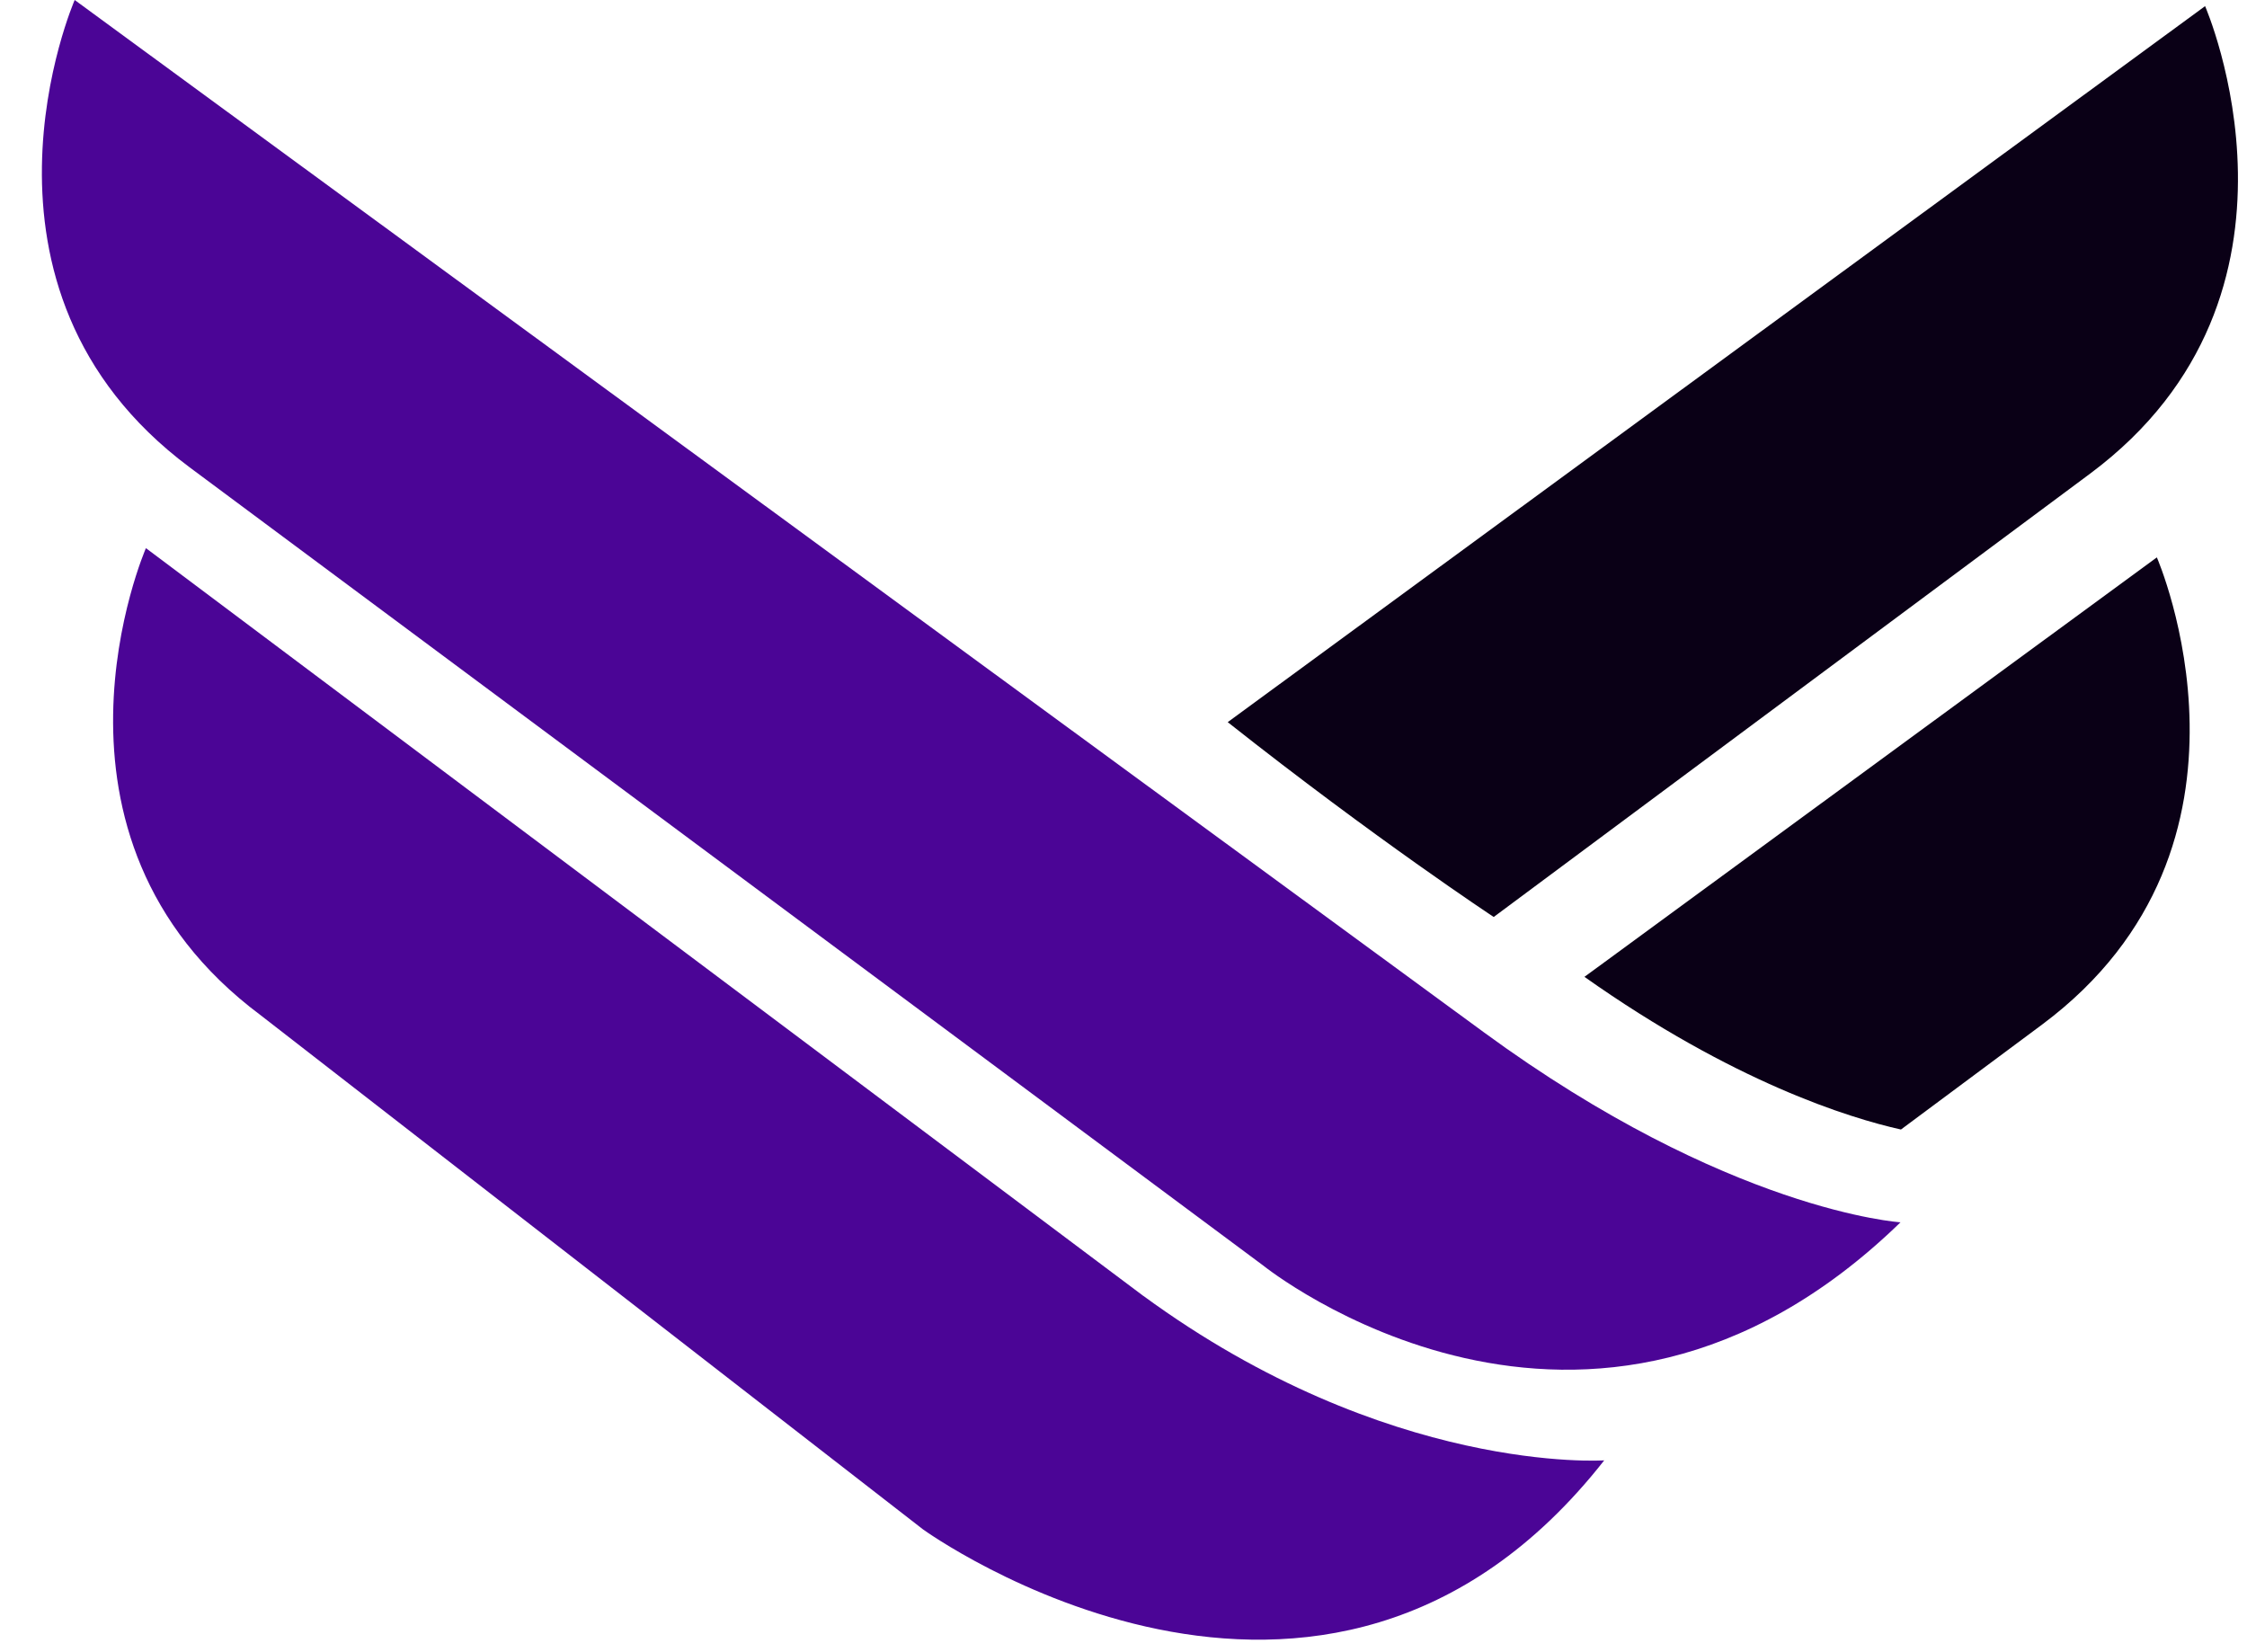
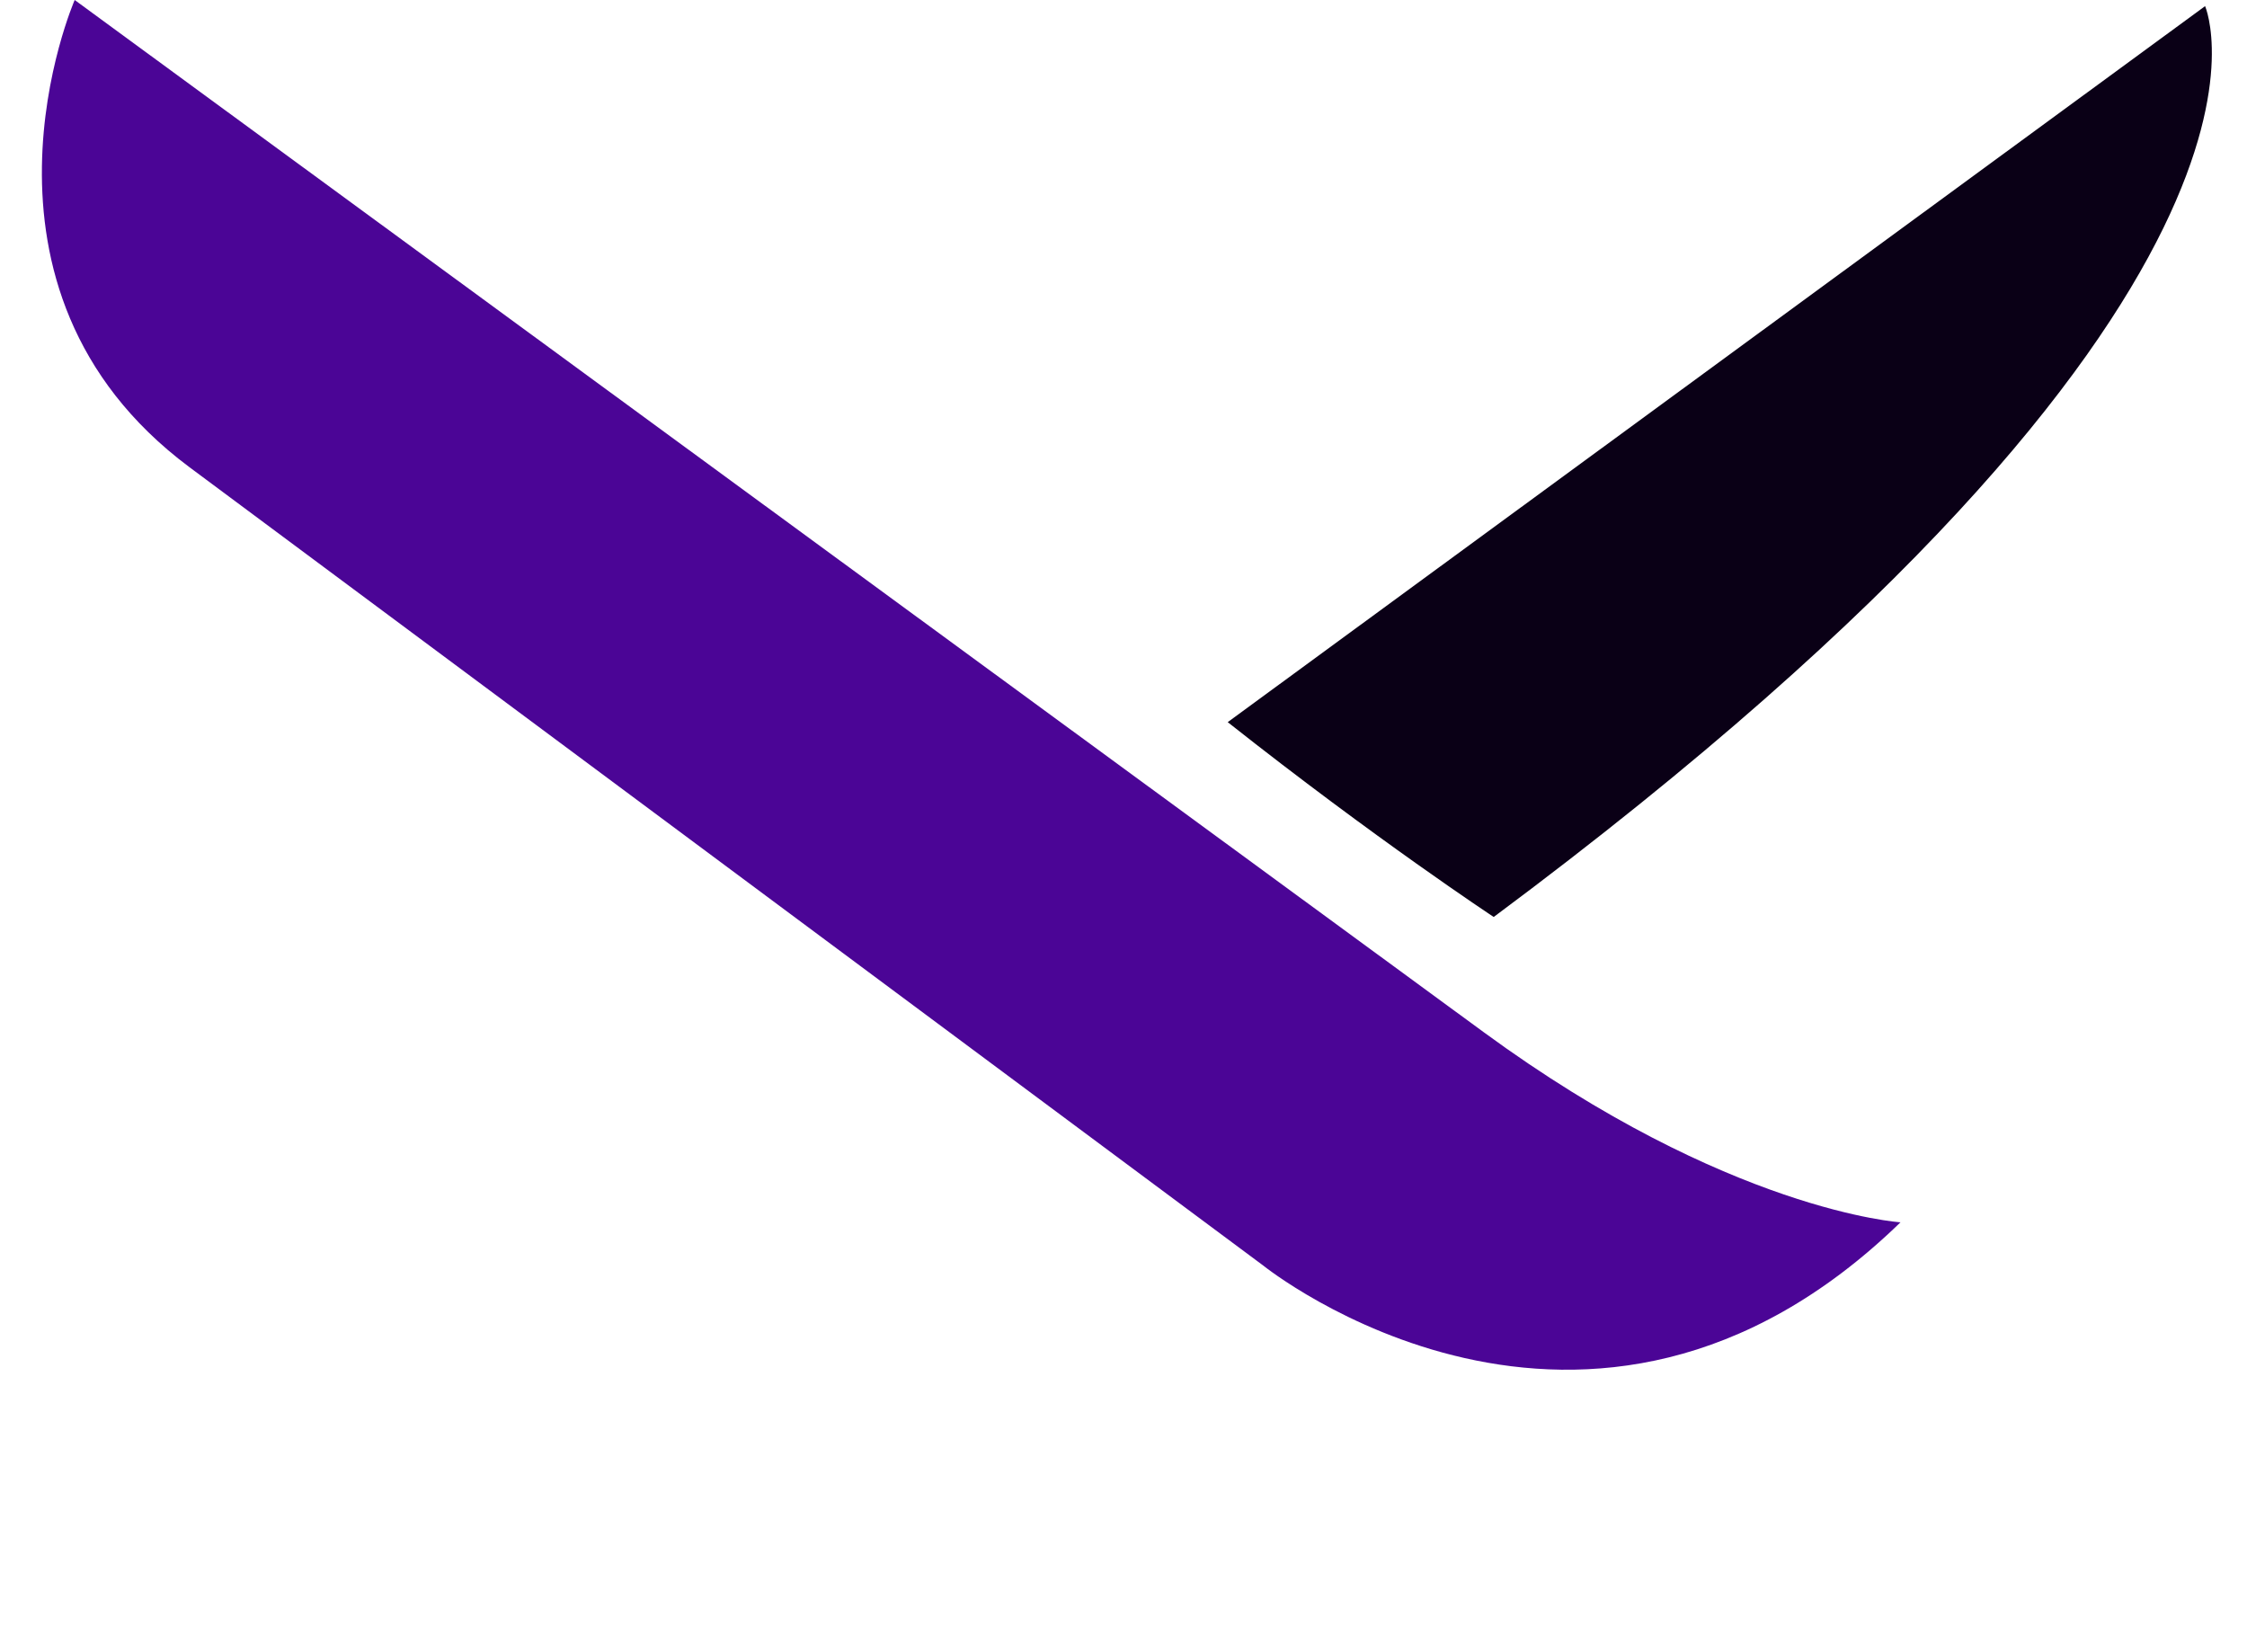
<svg xmlns="http://www.w3.org/2000/svg" width="34" height="25" viewBox="0 0 34 25" fill="none">
  <path d="M2.865 7.068L19.118 19.152C19.118 19.152 24.02 23.097 28.757 18.495C28.757 18.495 26.154 18.331 22.45 15.618L1.13 0C1.13 0 -0.77 4.356 2.865 7.068Z" fill="#4B0596" />
-   <path d="M17.303 19.611L2.208 8.294C2.208 8.294 0.307 12.649 3.943 15.361L13.967 23.142C13.967 23.142 20.02 27.518 24.274 22.097C24.274 22.097 21.004 22.32 17.3 19.608L17.303 19.611Z" fill="#4B0596" />
-   <path d="M33.367 0.092L18.577 10.927C20.825 12.704 22.602 13.875 22.602 13.875L31.631 7.163C35.267 4.451 33.367 0.096 33.367 0.096V0.092Z" fill="#0A0016" />
-   <path d="M23.972 14.779C26.226 16.372 27.979 16.916 28.764 17.091L30.901 15.502C34.537 12.79 32.636 8.434 32.636 8.434L23.972 14.783V14.779Z" fill="#0A0016" />
+   <path d="M33.367 0.092L18.577 10.927C20.825 12.704 22.602 13.875 22.602 13.875C35.267 4.451 33.367 0.096 33.367 0.096V0.092Z" fill="#0A0016" />
</svg>